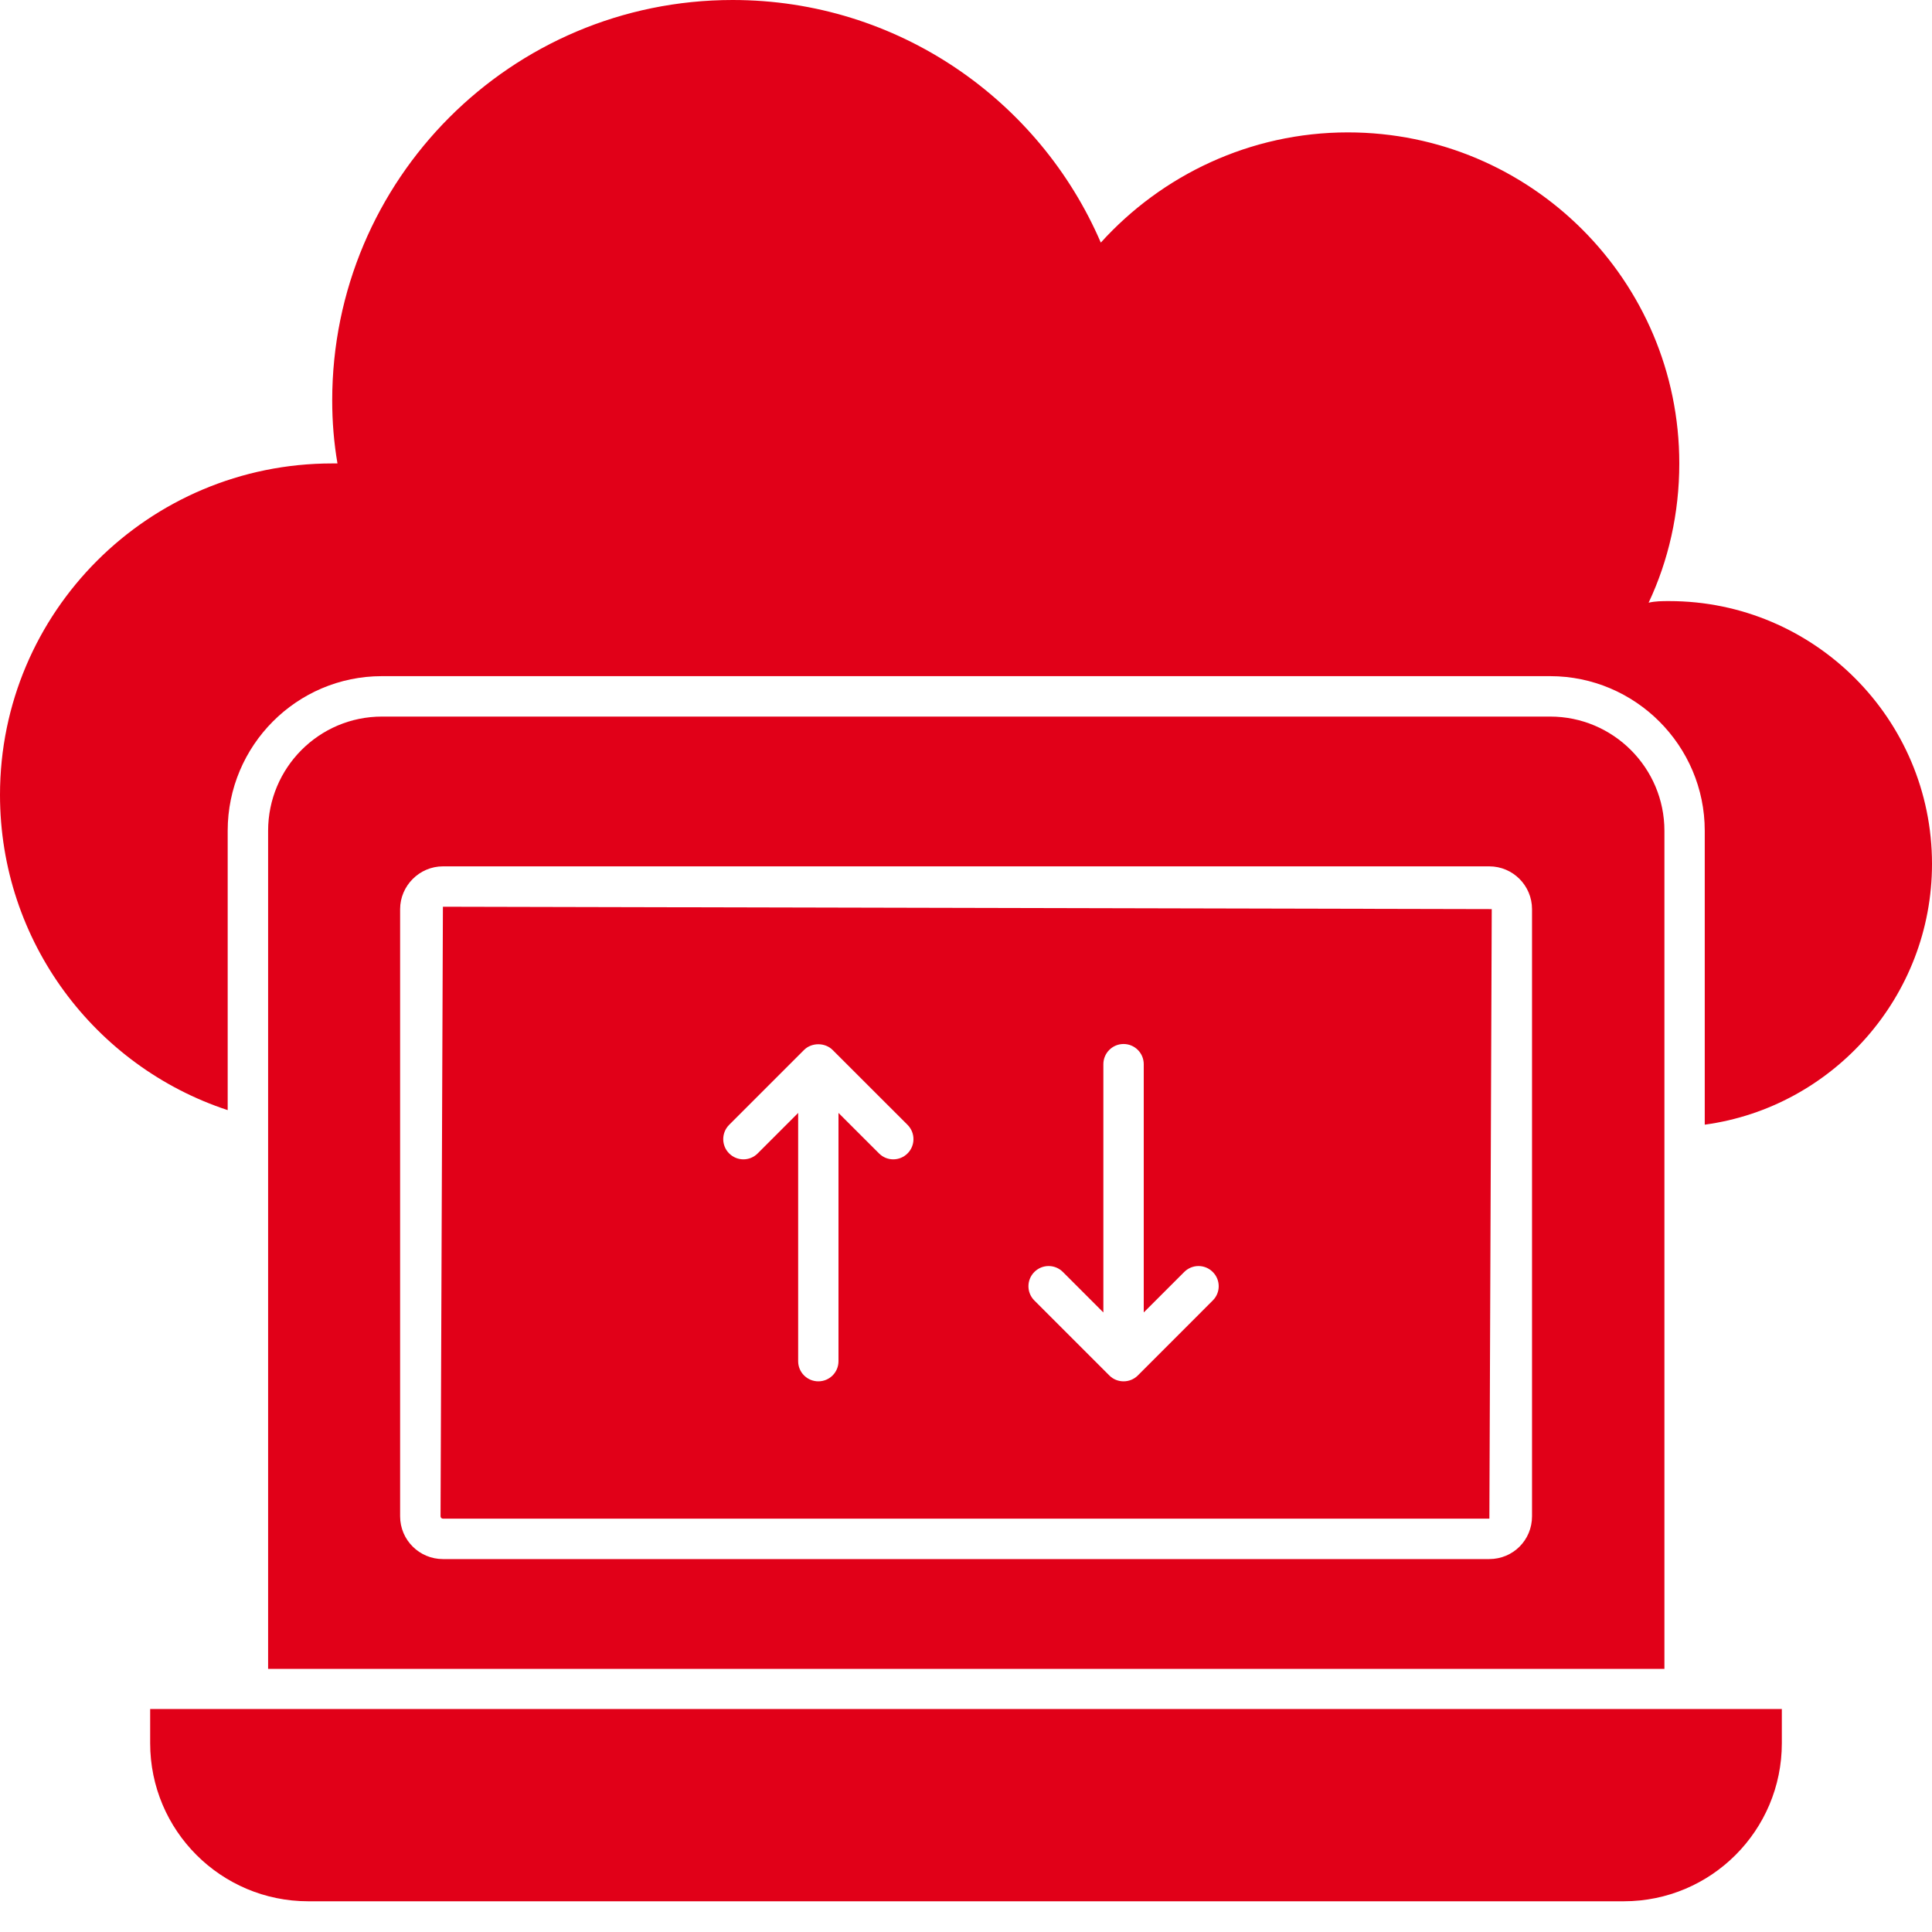
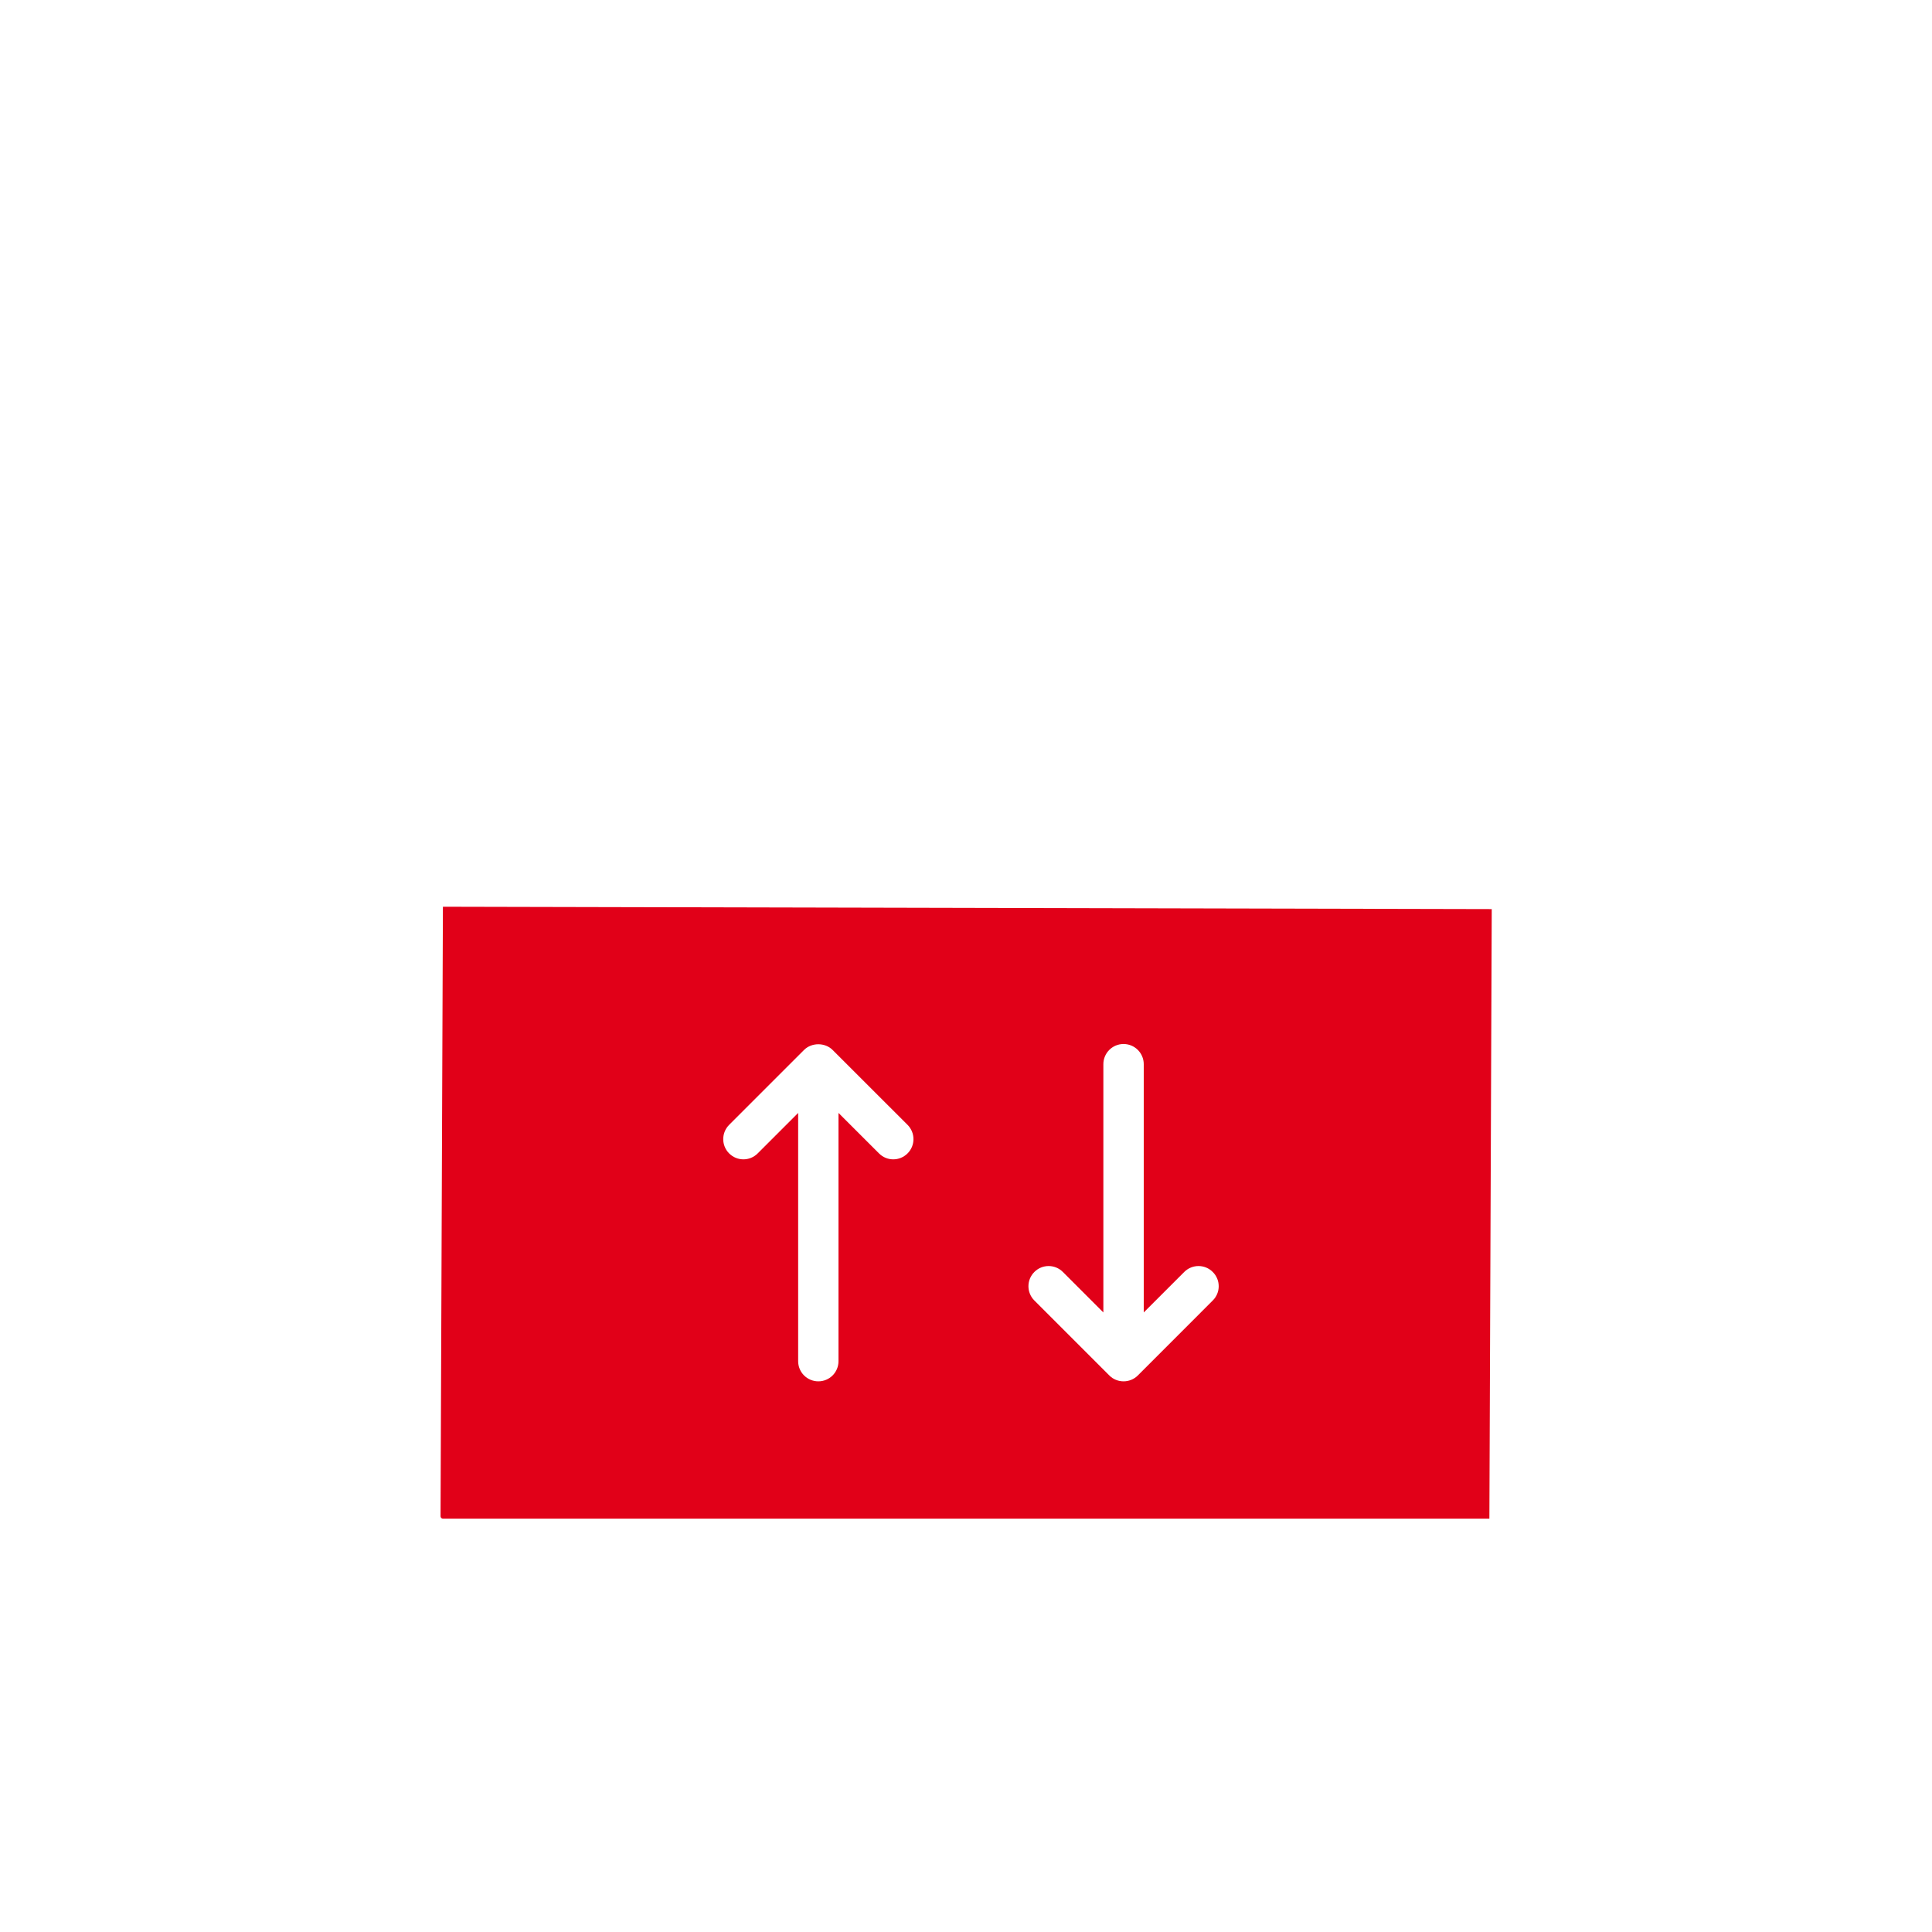
<svg xmlns="http://www.w3.org/2000/svg" width="40" height="40" viewBox="0 0 40 40" fill="none">
-   <path d="M34.559 12.445C34.417 12.445 34.275 12.445 34.133 12.478C34.542 11.609 34.768 10.631 34.768 9.595C34.768 5.809 31.692 2.741 27.906 2.741C25.884 2.741 24.053 3.627 22.791 5.023C21.521 2.073 18.587 0 15.169 0C10.581 0 6.878 3.719 6.878 8.291C6.878 8.725 6.912 9.16 6.987 9.595H6.878C3.076 9.595 0 12.67 0 16.456C0 19.498 1.972 22.081 4.714 22.984V17.2C4.714 15.437 6.143 13.999 7.906 13.999H32.094C33.857 13.999 35.295 15.437 35.295 17.2V23.285C37.944 22.925 40 20.635 40 17.886C40 14.885 37.56 12.445 34.559 12.445Z" fill="#E10018" />
-   <path d="M3.109 36.091C3.109 37.899 4.575 39.364 6.383 39.364H33.618C35.426 39.364 36.891 37.899 36.891 36.091V35.383H3.109V36.091Z" fill="#E10018" />
  <path d="M9.121 31.393C9.121 31.42 9.143 31.442 9.17 31.442H30.836L30.885 18.822L9.17 18.773L9.121 31.393ZM21.415 26.335C21.578 26.171 21.843 26.171 22.006 26.335L22.844 27.173V22.033C22.844 21.802 23.031 21.615 23.262 21.615C23.493 21.615 23.68 21.802 23.68 22.033V27.173L24.518 26.335C24.682 26.171 24.946 26.171 25.109 26.335C25.273 26.498 25.273 26.762 25.109 26.925L23.558 28.477C23.476 28.559 23.369 28.599 23.262 28.599C23.155 28.599 23.048 28.559 22.967 28.477L21.415 26.925C21.252 26.762 21.252 26.498 21.415 26.335ZM15.096 23.289L16.647 21.738C16.804 21.581 17.081 21.581 17.238 21.738L18.79 23.289C18.953 23.453 18.953 23.717 18.79 23.88C18.708 23.962 18.601 24.003 18.494 24.003C18.387 24.003 18.28 23.962 18.199 23.88L17.36 23.042V28.182C17.36 28.413 17.174 28.599 16.943 28.599C16.712 28.599 16.525 28.413 16.525 28.182V23.042L15.687 23.88C15.524 24.044 15.26 24.044 15.096 23.88C14.933 23.717 14.933 23.453 15.096 23.289Z" fill="#E10018" />
-   <path d="M32.095 14.836H7.908C6.604 14.836 5.551 15.897 5.551 17.201V34.552H34.46V17.201C34.46 15.897 33.399 14.836 32.095 14.836ZM31.719 31.393C31.719 31.886 31.326 32.279 30.833 32.279H9.17C8.685 32.279 8.284 31.886 8.284 31.393V18.823C8.284 18.338 8.685 17.937 9.17 17.937H30.833C31.326 17.937 31.719 18.338 31.719 18.823V31.393Z" fill="#E10018" />
</svg>